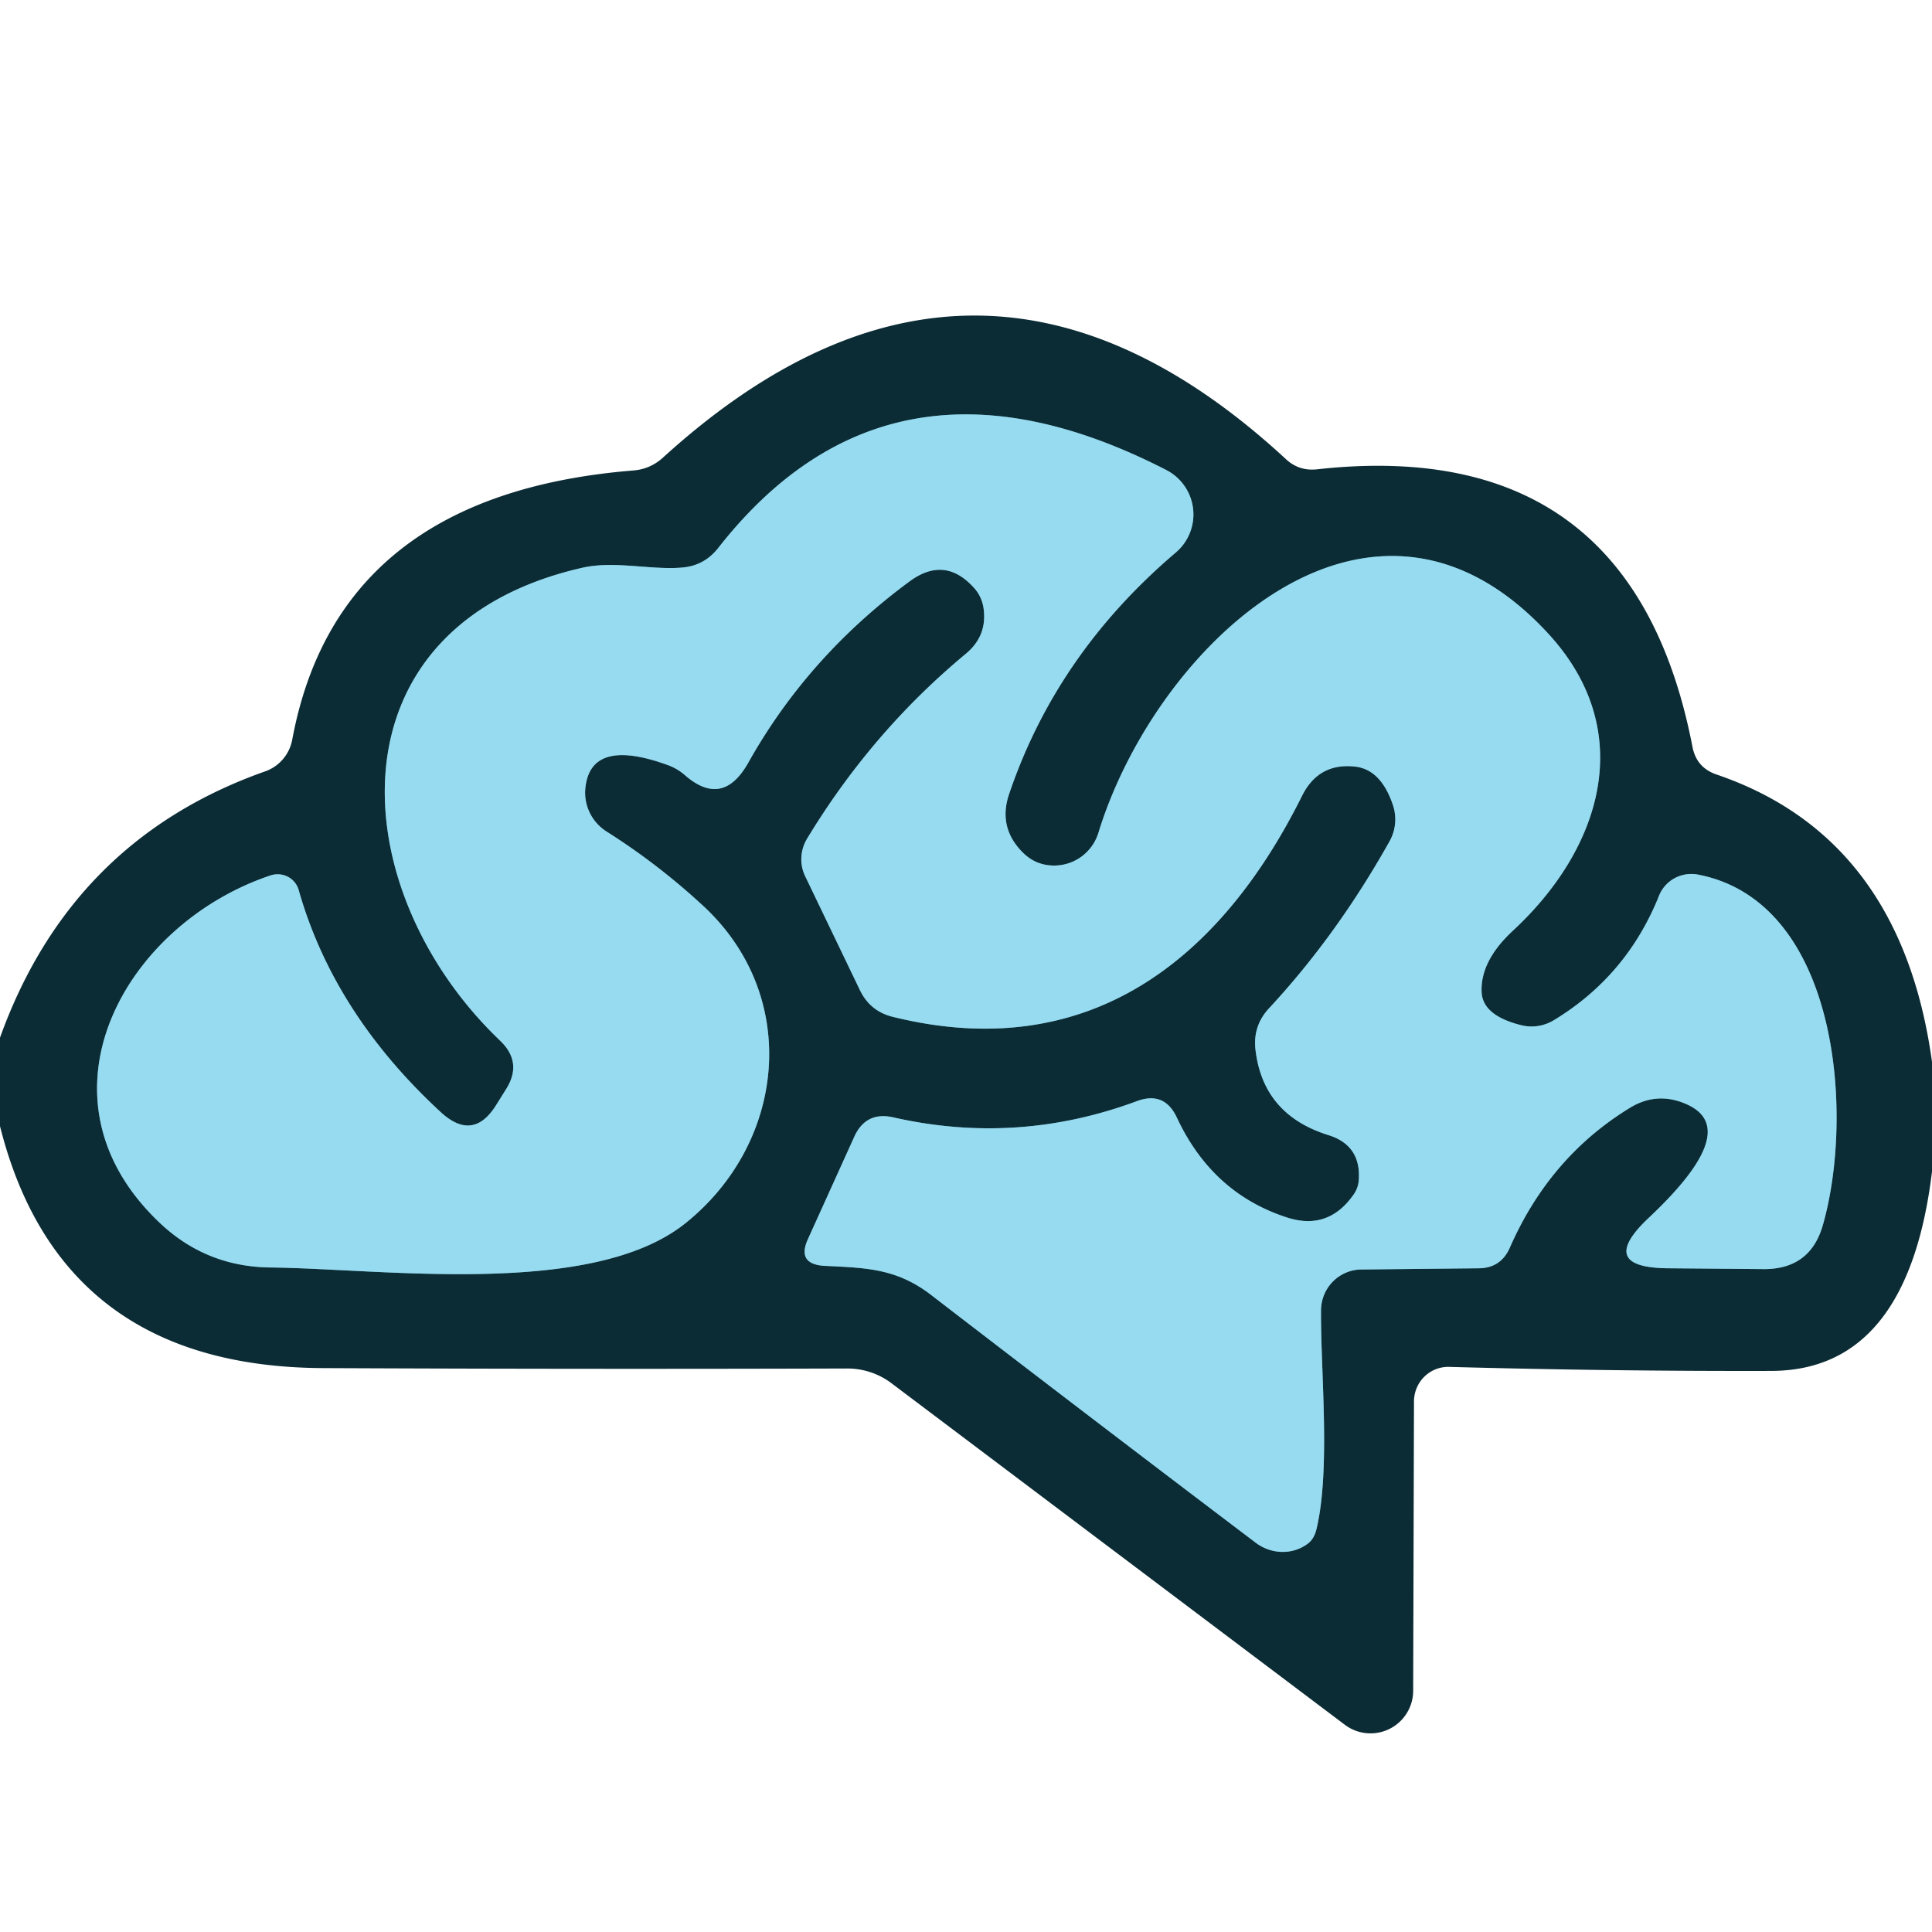
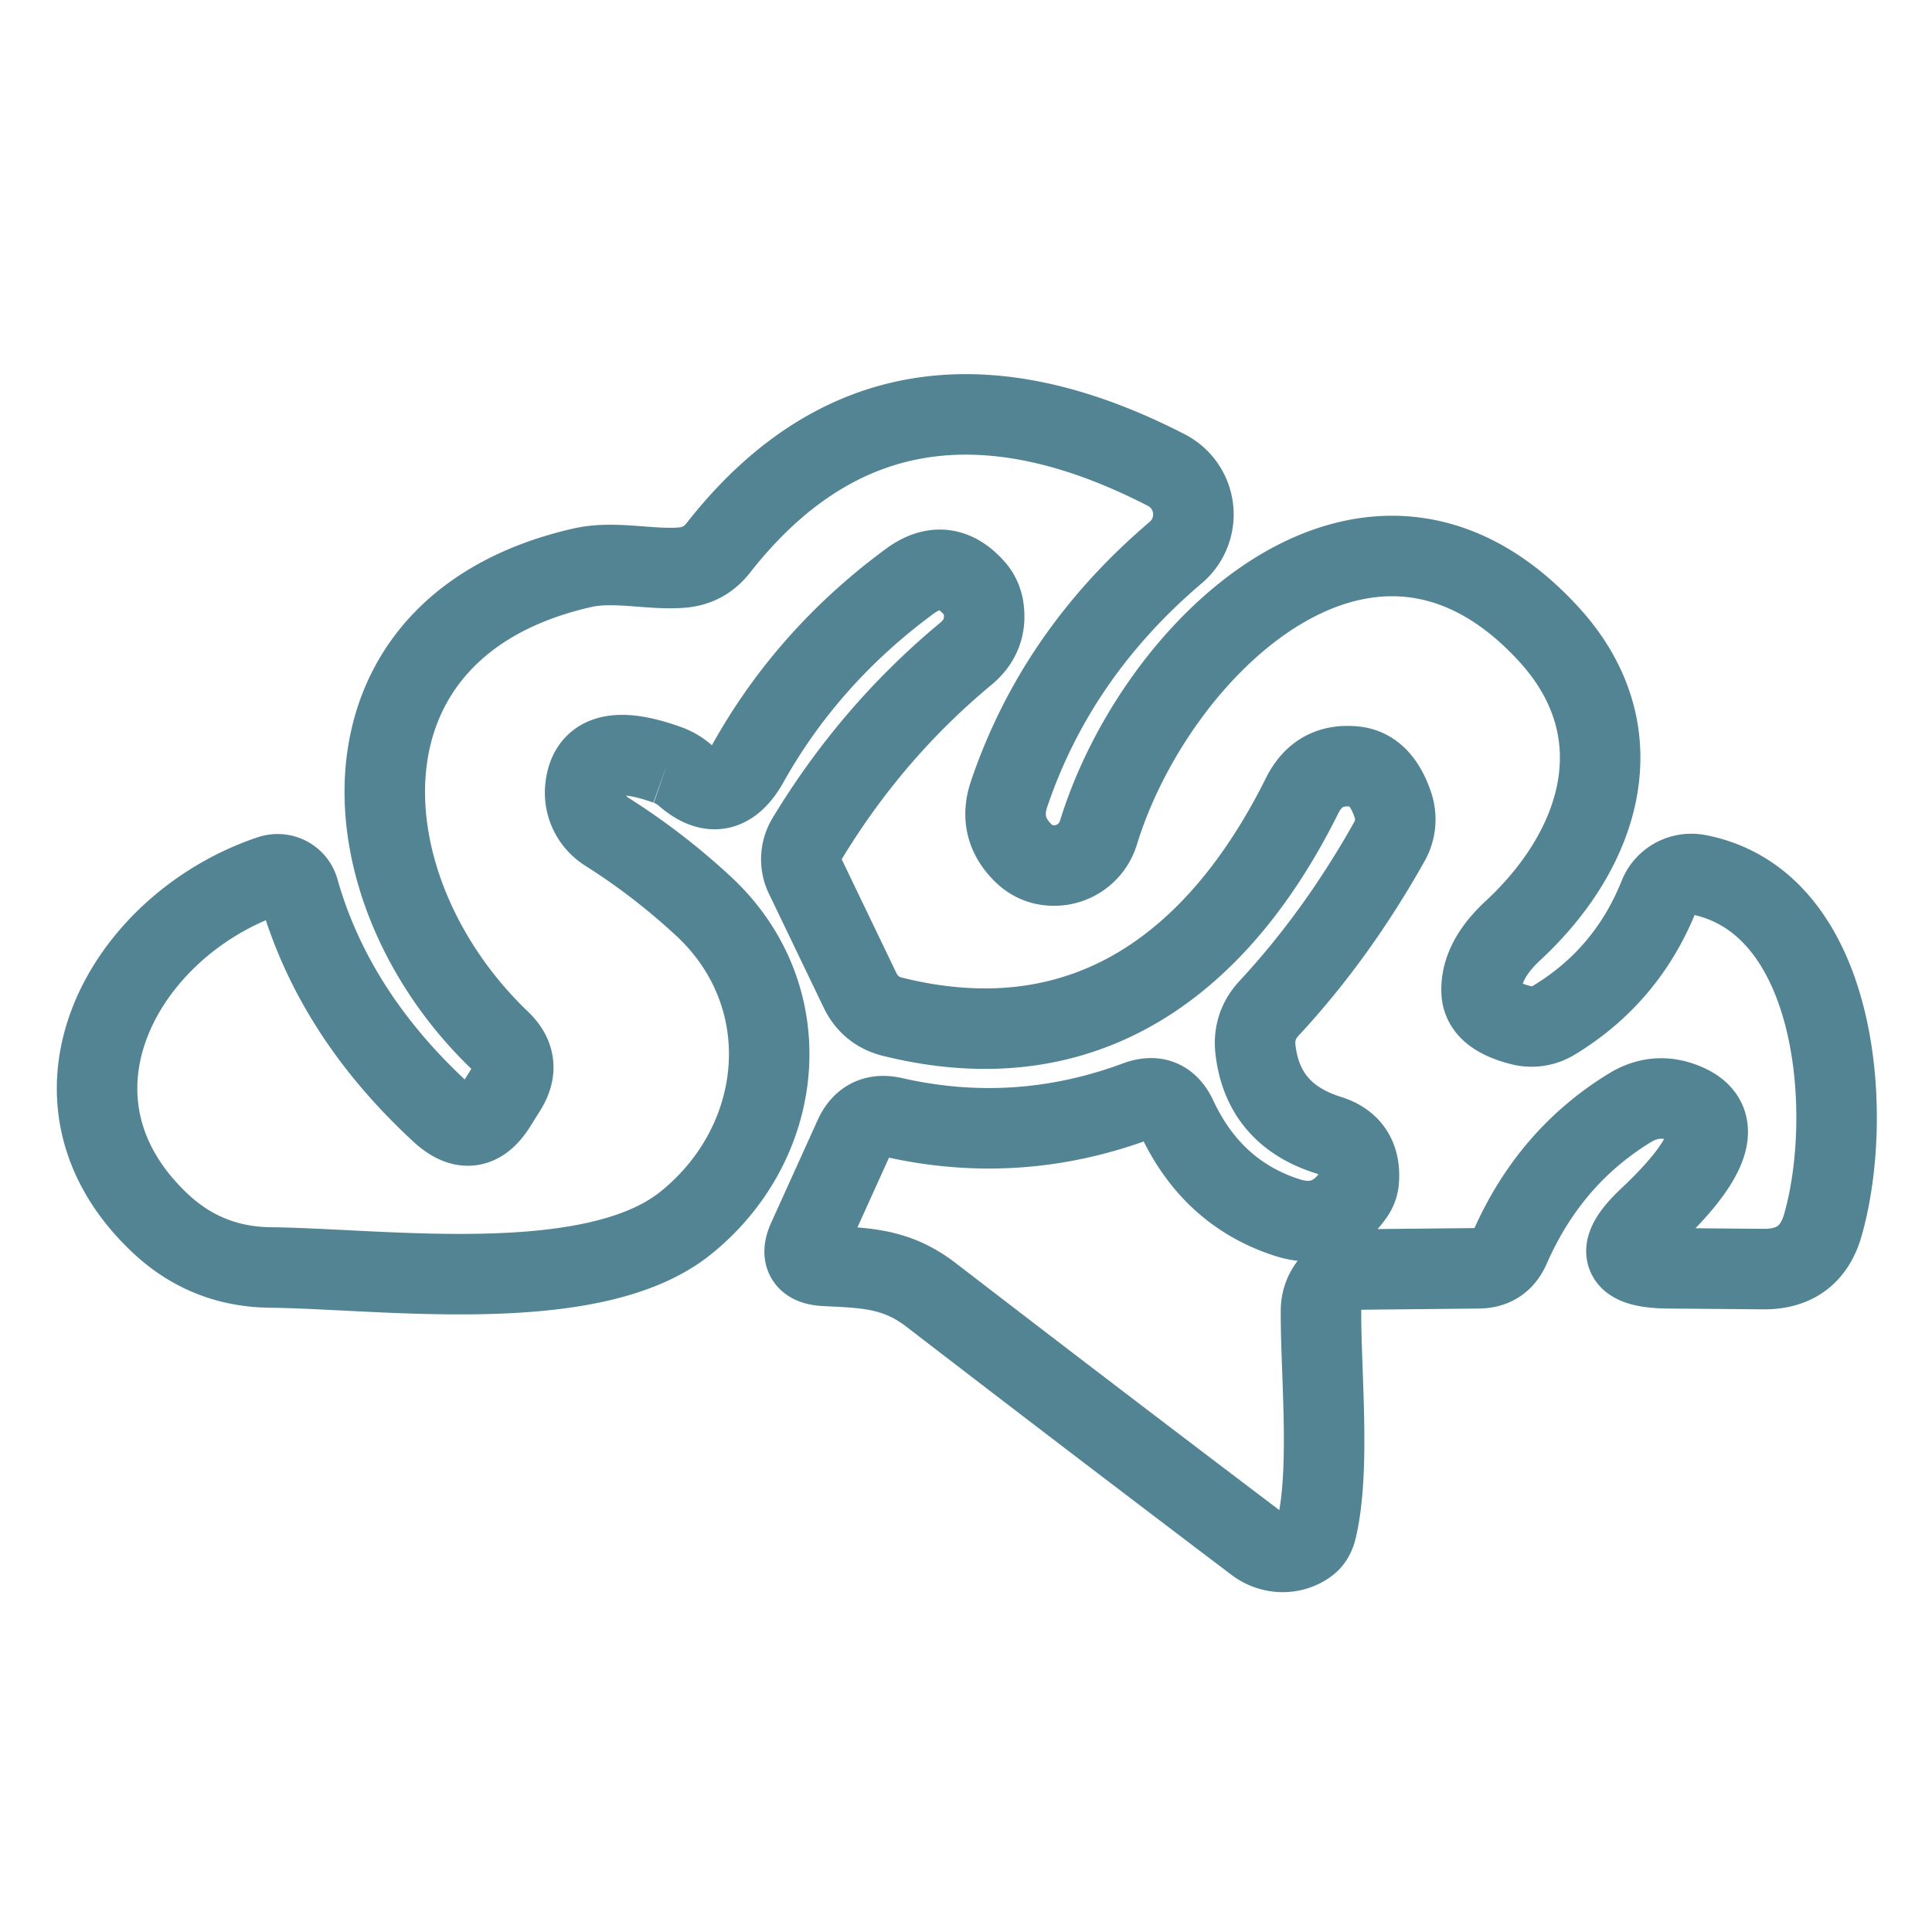
<svg xmlns="http://www.w3.org/2000/svg" version="1.1" viewBox="0.00 0.00 48.00 48.00">
  <path stroke="#528493" stroke-width="2.00" fill="none" stroke-linecap="butt" vector-effect="non-scaling-stroke" d="   M 16.57 19.00   A 1.38 1.30 -12.9 0 1 17.03 19.27   Q 17.96 20.07 18.59 18.95   Q 20.07 16.31 22.59 14.45   Q 23.49 13.78 24.23 14.64   Q 24.38 14.82 24.43 15.07   Q 24.55 15.78 24.00 16.24   Q 21.66 18.18 20.05 20.84   A 0.99 0.97 -42.3 0 0 20.00 21.76   L 21.37 24.61   Q 21.62 25.12 22.17 25.26   C 27.04 26.47 30.32 23.85 32.35 19.77   Q 32.77 18.93 33.70 19.05   Q 34.32 19.14 34.61 20.01   A 1.12 1.11 50.6 0 1 34.53 20.89   Q 33.22 23.23 31.53 25.05   Q 31.13 25.48 31.19 26.06   Q 31.37 27.69 33.00 28.20   Q 33.81 28.45 33.76 29.30   Q 33.75 29.53 33.60 29.72   Q 32.98 30.57 31.98 30.25   Q 30.12 29.65 29.24 27.77   Q 28.93 27.10 28.24 27.36   Q 25.27 28.46 22.19 27.76   Q 21.52 27.61 21.23 28.23   L 20.08 30.77   Q 19.78 31.41 20.49 31.45   C 21.51 31.50 22.27 31.51 23.13 32.17   Q 27.00 35.15 31.20 38.33   A 1.10 1.05 45.1 0 0 32.48 38.36   Q 32.65 38.24 32.71 37.98   C 33.06 36.50 32.81 34.08 32.82 32.56   A 1.02 1.01 89.7 0 1 33.82 31.54   L 36.75 31.51   Q 37.29 31.50 37.51 31.00   Q 38.50 28.74 40.50 27.52   Q 41.16 27.12 41.87 27.42   Q 43.33 28.03 40.97 30.25   Q 39.64 31.50 41.46 31.51   L 43.83 31.53   Q 44.98 31.53 45.29 30.43   C 46.07 27.70 45.69 22.41 42.19 21.73   A 0.87 0.86 16.8 0 0 41.22 22.25   Q 40.42 24.25 38.60 25.35   A 1.06 1.06 0.0 0 1 37.79 25.47   Q 36.83 25.23 36.81 24.64   Q 36.78 23.87 37.59 23.12   C 39.76 21.11 40.70 18.21 38.50 15.78   C 34.07 10.91 28.71 16.06 27.29 20.69   A 1.15 1.15 0.0 0 1 26.09 21.50   Q 25.70 21.47 25.41 21.18   Q 24.79 20.56 25.07 19.73   Q 26.25 16.24 29.22 13.72   A 1.24 1.24 0.0 0 0 28.98 11.68   Q 22.12 8.15 17.84 13.62   Q 17.50 14.05 16.96 14.10   C 16.16 14.17 15.26 13.92 14.45 14.11   C 8.09 15.57 8.51 22.11 12.42 25.85   Q 12.99 26.39 12.58 27.05   L 12.33 27.45   Q 11.76 28.37 10.96 27.64   Q 8.29 25.18 7.42 22.11   A 0.55 0.54 -17.5 0 0 6.72 21.75   C 3.08 22.97 0.66 27.29 4.00 30.41   Q 5.14 31.47 6.71 31.49   C 9.52 31.52 14.71 32.25 17.03 30.39   C 19.55 28.37 19.90 24.70 17.42 22.46   Q 16.32 21.45 15.07 20.66   A 1.15 1.14 18.5 0 1 14.54 19.61   Q 14.65 18.31 16.57 19.00" />
-   <path fill="#0c2c35" d="   M 48.00 26.38   L 48.00 29.11   Q 47.40 34.05 44.01 34.06   Q 40.05 34.07 36.00 33.96   A 0.86 0.85 -89.3 0 0 35.13 34.82   L 35.11 42.00   A 1.06 1.06 0.0 0 1 33.41 42.85   L 22.14 34.36   A 1.84 1.79 -25.9 0 0 21.05 34.00   Q 14.61 34.02 8.01 33.99   Q 1.50 33.95 0.00 27.98   L 0.00 25.78   Q 1.77 20.86 6.60 19.16   A 1.04 1.03 85.5 0 0 7.26 18.38   Q 8.39 12.29 15.72 11.69   Q 16.15 11.66 16.47 11.37   Q 24.24 4.30 31.93 11.39   Q 32.26 11.71 32.72 11.66   Q 40.55 10.79 42.05 18.56   Q 42.15 19.07 42.64 19.24   Q 47.23 20.80 48.00 26.38   Z   M 16.57 19.00   A 1.38 1.30 -12.9 0 1 17.03 19.27   Q 17.96 20.07 18.59 18.95   Q 20.07 16.31 22.59 14.45   Q 23.49 13.78 24.23 14.64   Q 24.38 14.82 24.43 15.07   Q 24.55 15.78 24.00 16.24   Q 21.66 18.18 20.05 20.84   A 0.99 0.97 -42.3 0 0 20.00 21.76   L 21.37 24.61   Q 21.62 25.12 22.17 25.26   C 27.04 26.47 30.32 23.85 32.35 19.77   Q 32.77 18.93 33.70 19.05   Q 34.32 19.14 34.61 20.01   A 1.12 1.11 50.6 0 1 34.53 20.89   Q 33.22 23.23 31.53 25.05   Q 31.13 25.48 31.19 26.06   Q 31.37 27.69 33.00 28.20   Q 33.81 28.45 33.76 29.30   Q 33.75 29.53 33.60 29.72   Q 32.98 30.57 31.98 30.25   Q 30.12 29.65 29.24 27.77   Q 28.93 27.10 28.24 27.36   Q 25.27 28.46 22.19 27.76   Q 21.52 27.61 21.23 28.23   L 20.08 30.77   Q 19.78 31.41 20.49 31.45   C 21.51 31.50 22.27 31.51 23.13 32.17   Q 27.00 35.15 31.20 38.33   A 1.10 1.05 45.1 0 0 32.48 38.36   Q 32.65 38.24 32.71 37.98   C 33.06 36.50 32.81 34.08 32.82 32.56   A 1.02 1.01 89.7 0 1 33.82 31.54   L 36.75 31.51   Q 37.29 31.50 37.51 31.00   Q 38.50 28.74 40.50 27.52   Q 41.16 27.12 41.87 27.42   Q 43.33 28.03 40.97 30.25   Q 39.64 31.50 41.46 31.51   L 43.83 31.53   Q 44.98 31.53 45.29 30.43   C 46.07 27.70 45.69 22.41 42.19 21.73   A 0.87 0.86 16.8 0 0 41.22 22.25   Q 40.42 24.25 38.60 25.35   A 1.06 1.06 0.0 0 1 37.79 25.47   Q 36.83 25.23 36.81 24.64   Q 36.78 23.87 37.59 23.12   C 39.76 21.11 40.70 18.21 38.50 15.78   C 34.07 10.91 28.71 16.06 27.29 20.69   A 1.15 1.15 0.0 0 1 26.09 21.50   Q 25.70 21.47 25.41 21.18   Q 24.79 20.56 25.07 19.73   Q 26.25 16.24 29.22 13.72   A 1.24 1.24 0.0 0 0 28.98 11.68   Q 22.12 8.15 17.84 13.62   Q 17.50 14.05 16.96 14.10   C 16.16 14.17 15.26 13.92 14.45 14.11   C 8.09 15.57 8.51 22.11 12.42 25.85   Q 12.99 26.39 12.58 27.05   L 12.33 27.45   Q 11.76 28.37 10.96 27.64   Q 8.29 25.18 7.42 22.11   A 0.55 0.54 -17.5 0 0 6.72 21.75   C 3.08 22.97 0.66 27.29 4.00 30.41   Q 5.14 31.47 6.71 31.49   C 9.52 31.52 14.71 32.25 17.03 30.39   C 19.55 28.37 19.90 24.70 17.42 22.46   Q 16.32 21.45 15.07 20.66   A 1.15 1.14 18.5 0 1 14.54 19.61   Q 14.65 18.31 16.57 19.00   Z" />
-   <path fill="#97dbf0" d="   M 16.57 19.00   Q 14.65 18.31 14.54 19.61   A 1.15 1.14 18.5 0 0 15.07 20.66   Q 16.32 21.45 17.42 22.46   C 19.90 24.70 19.55 28.37 17.03 30.39   C 14.71 32.25 9.52 31.52 6.71 31.49   Q 5.14 31.47 4.00 30.41   C 0.66 27.29 3.08 22.97 6.72 21.75   A 0.55 0.54 -17.5 0 1 7.42 22.11   Q 8.29 25.18 10.96 27.64   Q 11.76 28.37 12.33 27.45   L 12.58 27.05   Q 12.99 26.39 12.42 25.85   C 8.51 22.11 8.09 15.57 14.45 14.11   C 15.26 13.92 16.16 14.17 16.96 14.10   Q 17.50 14.05 17.84 13.62   Q 22.12 8.15 28.98 11.68   A 1.24 1.24 0.0 0 1 29.22 13.72   Q 26.25 16.24 25.07 19.73   Q 24.79 20.56 25.41 21.18   Q 25.70 21.47 26.09 21.50   A 1.15 1.15 0.0 0 0 27.29 20.69   C 28.71 16.06 34.07 10.91 38.50 15.78   C 40.70 18.21 39.76 21.11 37.59 23.12   Q 36.78 23.87 36.81 24.64   Q 36.83 25.23 37.79 25.47   A 1.06 1.06 0.0 0 0 38.60 25.35   Q 40.42 24.25 41.22 22.25   A 0.87 0.86 16.8 0 1 42.19 21.73   C 45.69 22.41 46.07 27.70 45.29 30.43   Q 44.98 31.53 43.83 31.53   L 41.46 31.51   Q 39.64 31.50 40.97 30.25   Q 43.33 28.03 41.87 27.42   Q 41.16 27.12 40.50 27.52   Q 38.50 28.74 37.51 31.00   Q 37.29 31.50 36.75 31.51   L 33.82 31.54   A 1.02 1.01 89.7 0 0 32.82 32.56   C 32.81 34.08 33.06 36.50 32.71 37.98   Q 32.65 38.24 32.48 38.36   A 1.10 1.05 45.1 0 1 31.20 38.33   Q 27.00 35.15 23.13 32.17   C 22.27 31.51 21.51 31.50 20.49 31.45   Q 19.78 31.41 20.08 30.77   L 21.23 28.23   Q 21.52 27.61 22.19 27.76   Q 25.27 28.46 28.24 27.36   Q 28.93 27.10 29.24 27.77   Q 30.12 29.65 31.98 30.25   Q 32.98 30.57 33.60 29.72   Q 33.75 29.53 33.76 29.30   Q 33.81 28.45 33.00 28.20   Q 31.37 27.69 31.19 26.06   Q 31.13 25.48 31.53 25.05   Q 33.22 23.23 34.53 20.89   A 1.12 1.11 50.6 0 0 34.61 20.01   Q 34.32 19.14 33.70 19.05   Q 32.77 18.93 32.35 19.77   C 30.32 23.85 27.04 26.47 22.17 25.26   Q 21.62 25.12 21.37 24.61   L 20.00 21.76   A 0.99 0.97 -42.3 0 1 20.05 20.84   Q 21.66 18.18 24.00 16.24   Q 24.55 15.78 24.43 15.07   Q 24.38 14.82 24.23 14.64   Q 23.49 13.78 22.59 14.45   Q 20.07 16.31 18.59 18.95   Q 17.96 20.07 17.03 19.27   A 1.38 1.30 -12.9 0 0 16.57 19.00   Z" />
</svg>